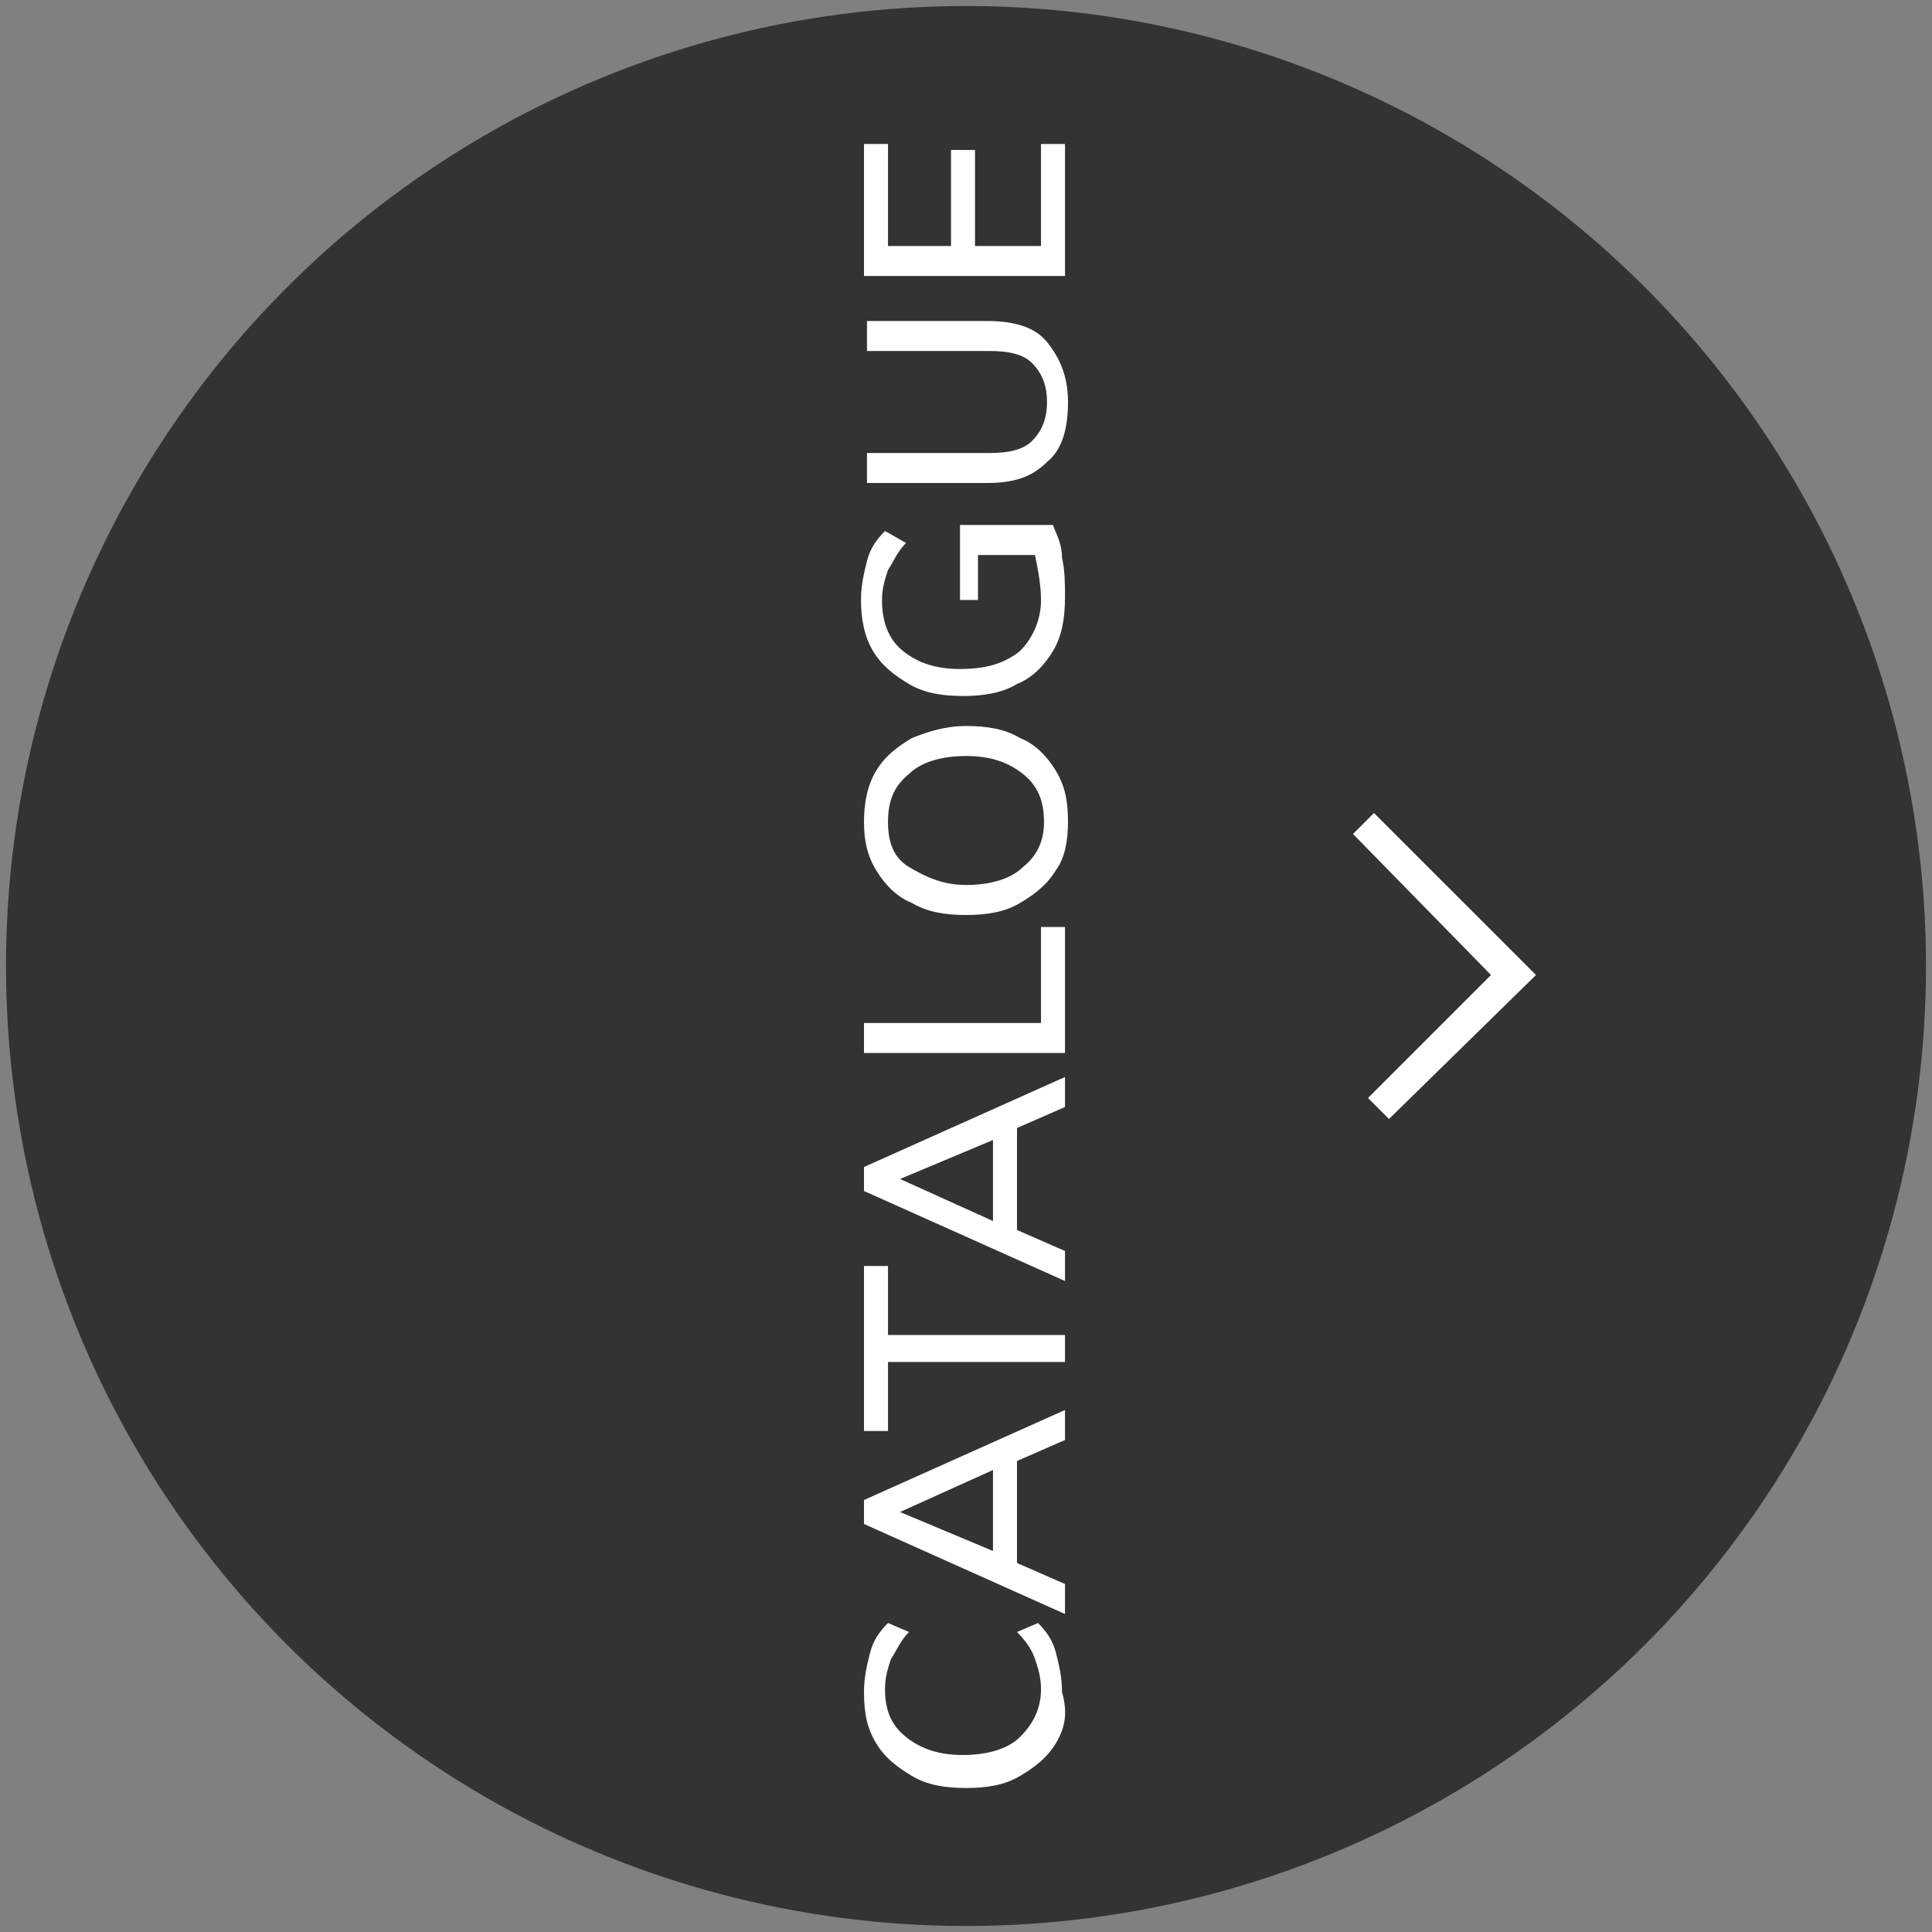
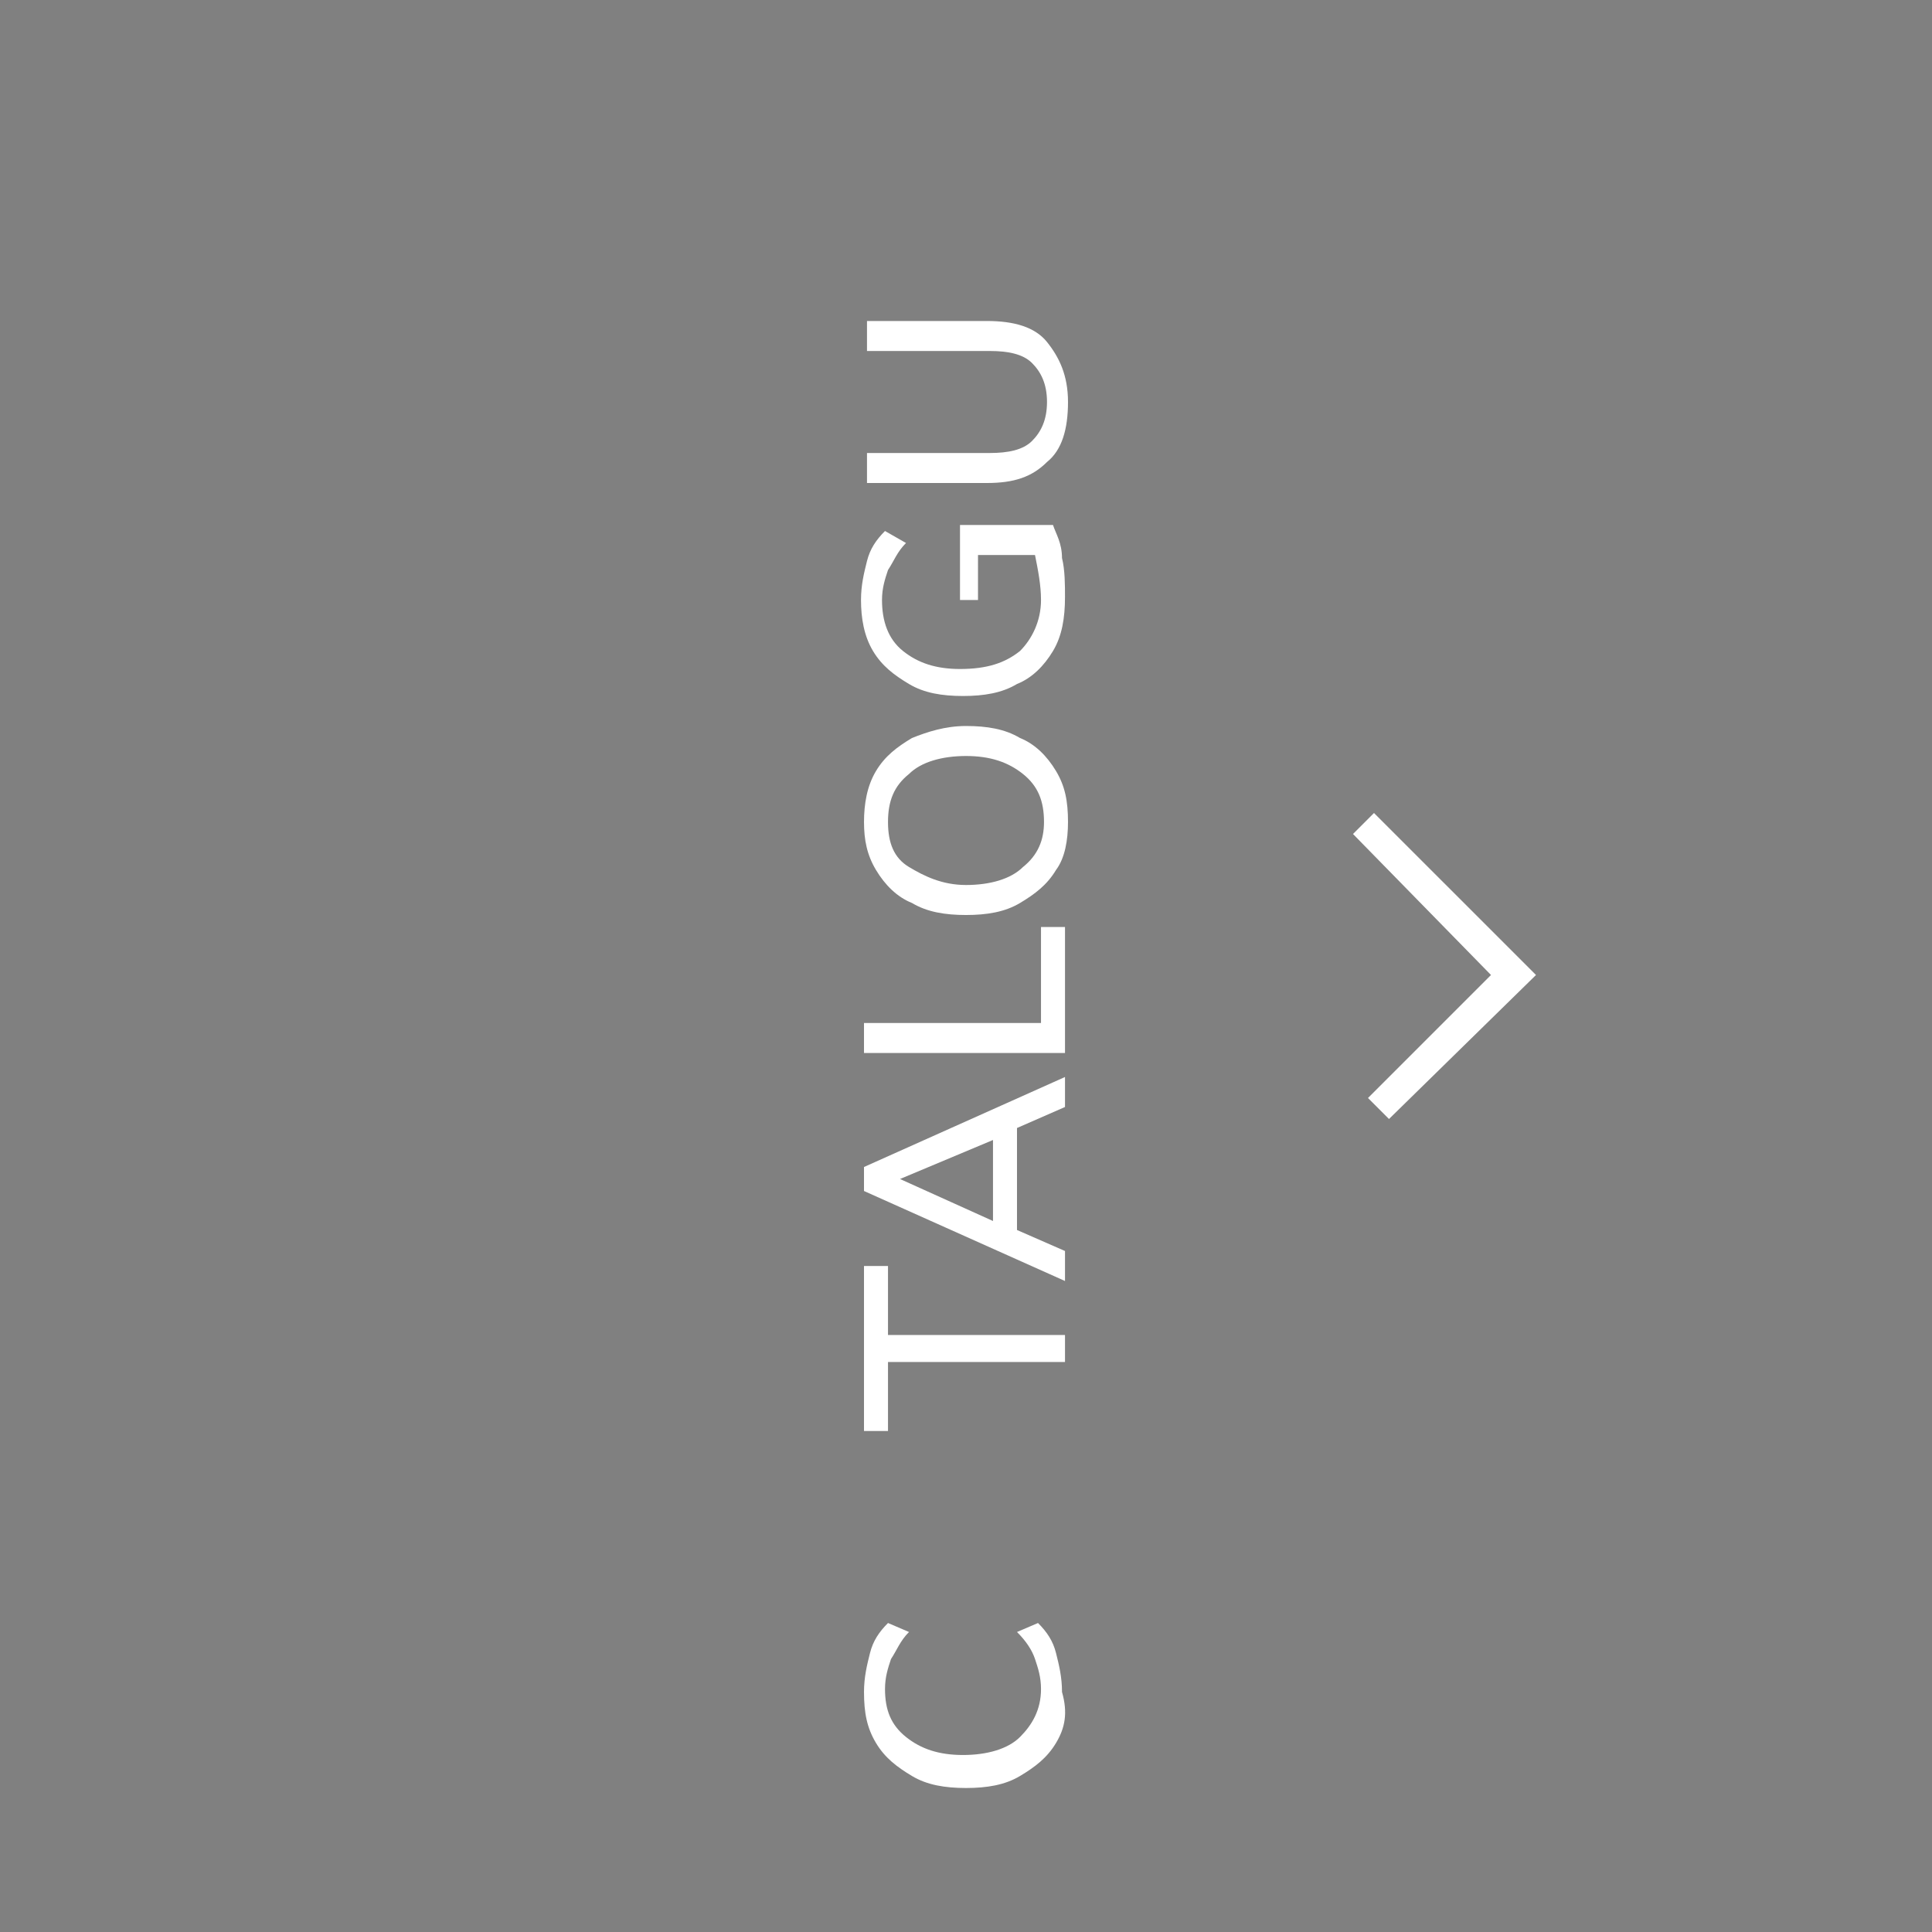
<svg xmlns="http://www.w3.org/2000/svg" id="catalogo" x="0px" y="0px" viewBox="0 0 64.4 64.4" style="enable-background:new 0 0 64.4 64.4;" xml:space="preserve">
  <rect x="0" y="0" width="64.4" height="64.4" fill="#808080" stroke="none" />
  <style type="text/css">	.st0{fill:#333333;}	.st1{fill:#FFFFFF;}</style>
-   <circle id="cat-circle" class="st0" cx="32.2" cy="32.2" r="32" />
  <polygon id="cat-arrow" class="st1" points="46.3,37.3 45.6,36.6 49.7,32.5 45.1,27.8 45.8,27.1 51.2,32.5 " />
  <g>
    <path class="st1" d="M35.2,58.1c-0.3,0.5-0.7,0.8-1.2,1.1c-0.5,0.3-1.1,0.4-1.8,0.4c-0.7,0-1.3-0.1-1.8-0.4  c-0.5-0.3-0.9-0.6-1.2-1.1s-0.4-1-0.4-1.7c0-0.5,0.1-0.9,0.2-1.3c0.1-0.4,0.3-0.7,0.6-1l0.7,0.3c-0.3,0.3-0.4,0.6-0.6,0.9  c-0.1,0.3-0.2,0.6-0.2,1c0,0.7,0.2,1.2,0.7,1.6s1.1,0.6,1.9,0.6c0.8,0,1.5-0.2,1.9-0.6s0.7-0.9,0.7-1.6c0-0.4-0.1-0.7-0.2-1  c-0.1-0.3-0.3-0.6-0.6-0.9l0.7-0.3c0.3,0.3,0.5,0.6,0.6,1c0.1,0.4,0.2,0.8,0.2,1.3C35.6,57.1,35.5,57.6,35.2,58.1z" />
-     <path class="st1" d="M35.5,48l-1.6,0.7v3.4l1.6,0.7v1l-6.7-3V50l6.7-3V48z M33.1,51.7V49L30,50.4L33.1,51.7z" />
    <path class="st1" d="M35.5,45.4h-5.9v2.3h-0.8v-5.5h0.8v2.3h5.9V45.4z" />
    <path class="st1" d="M35.5,36.9l-1.6,0.7V41l1.6,0.7v1l-6.7-3v-0.8l6.7-3V36.9z M33.1,40.7V38L30,39.3L33.1,40.7z" />
    <path class="st1" d="M35.5,35.1h-6.7v-1h5.9v-3.2h0.8V35.1z" />
    <path class="st1" d="M35.2,29c-0.3,0.5-0.7,0.8-1.2,1.1c-0.5,0.3-1.1,0.4-1.8,0.4c-0.7,0-1.3-0.1-1.8-0.4c-0.5-0.2-0.9-0.6-1.2-1.1  c-0.3-0.5-0.4-1-0.4-1.6c0-0.6,0.1-1.2,0.4-1.7c0.3-0.5,0.7-0.8,1.2-1.1c0.5-0.2,1.1-0.4,1.8-0.4c0.7,0,1.3,0.1,1.8,0.4  c0.5,0.2,0.9,0.6,1.2,1.1c0.3,0.5,0.4,1,0.4,1.7C35.6,28,35.5,28.6,35.2,29z M34.1,25.8c-0.5-0.4-1.1-0.6-1.9-0.6  c-0.8,0-1.5,0.2-1.9,0.6c-0.5,0.4-0.7,0.9-0.7,1.6c0,0.7,0.2,1.2,0.7,1.5s1.1,0.6,1.9,0.6c0.8,0,1.5-0.2,1.9-0.6  c0.5-0.4,0.7-0.9,0.7-1.5C34.8,26.7,34.6,26.2,34.1,25.8z" />
    <path class="st1" d="M32,17.5h3.1c0.1,0.3,0.3,0.6,0.3,1.1c0.1,0.4,0.1,0.9,0.1,1.3c0,0.7-0.1,1.3-0.4,1.8s-0.7,0.9-1.2,1.1  c-0.5,0.3-1.1,0.4-1.8,0.4c-0.7,0-1.3-0.1-1.8-0.4c-0.5-0.3-0.9-0.6-1.2-1.1c-0.3-0.5-0.4-1.1-0.4-1.7c0-0.5,0.1-0.9,0.2-1.3  s0.3-0.7,0.6-1l0.7,0.4c-0.3,0.3-0.4,0.6-0.6,0.9c-0.1,0.3-0.2,0.6-0.2,1c0,0.7,0.2,1.3,0.7,1.7s1.1,0.6,1.9,0.6  c0.9,0,1.5-0.2,2-0.6c0.4-0.4,0.7-1,0.7-1.7c0-0.5-0.1-1-0.2-1.5h-1.9V20H32V17.5z" />
    <path class="st1" d="M34.9,15.4c-0.5,0.5-1.1,0.7-2,0.7h-4v-1H33c0.6,0,1.1-0.1,1.4-0.4s0.5-0.7,0.5-1.3c0-0.6-0.2-1-0.5-1.3  c-0.3-0.3-0.8-0.4-1.4-0.4h-4.1v-1h4c0.9,0,1.6,0.2,2,0.7s0.7,1.1,0.7,2C35.6,14.3,35.4,15,34.9,15.4z" />
-     <path class="st1" d="M35.5,9.2h-6.7V4.8h0.8v3.4h2.1V5h0.8v3.2h2.2V4.8h0.8V9.2z" />
  </g>
</svg>